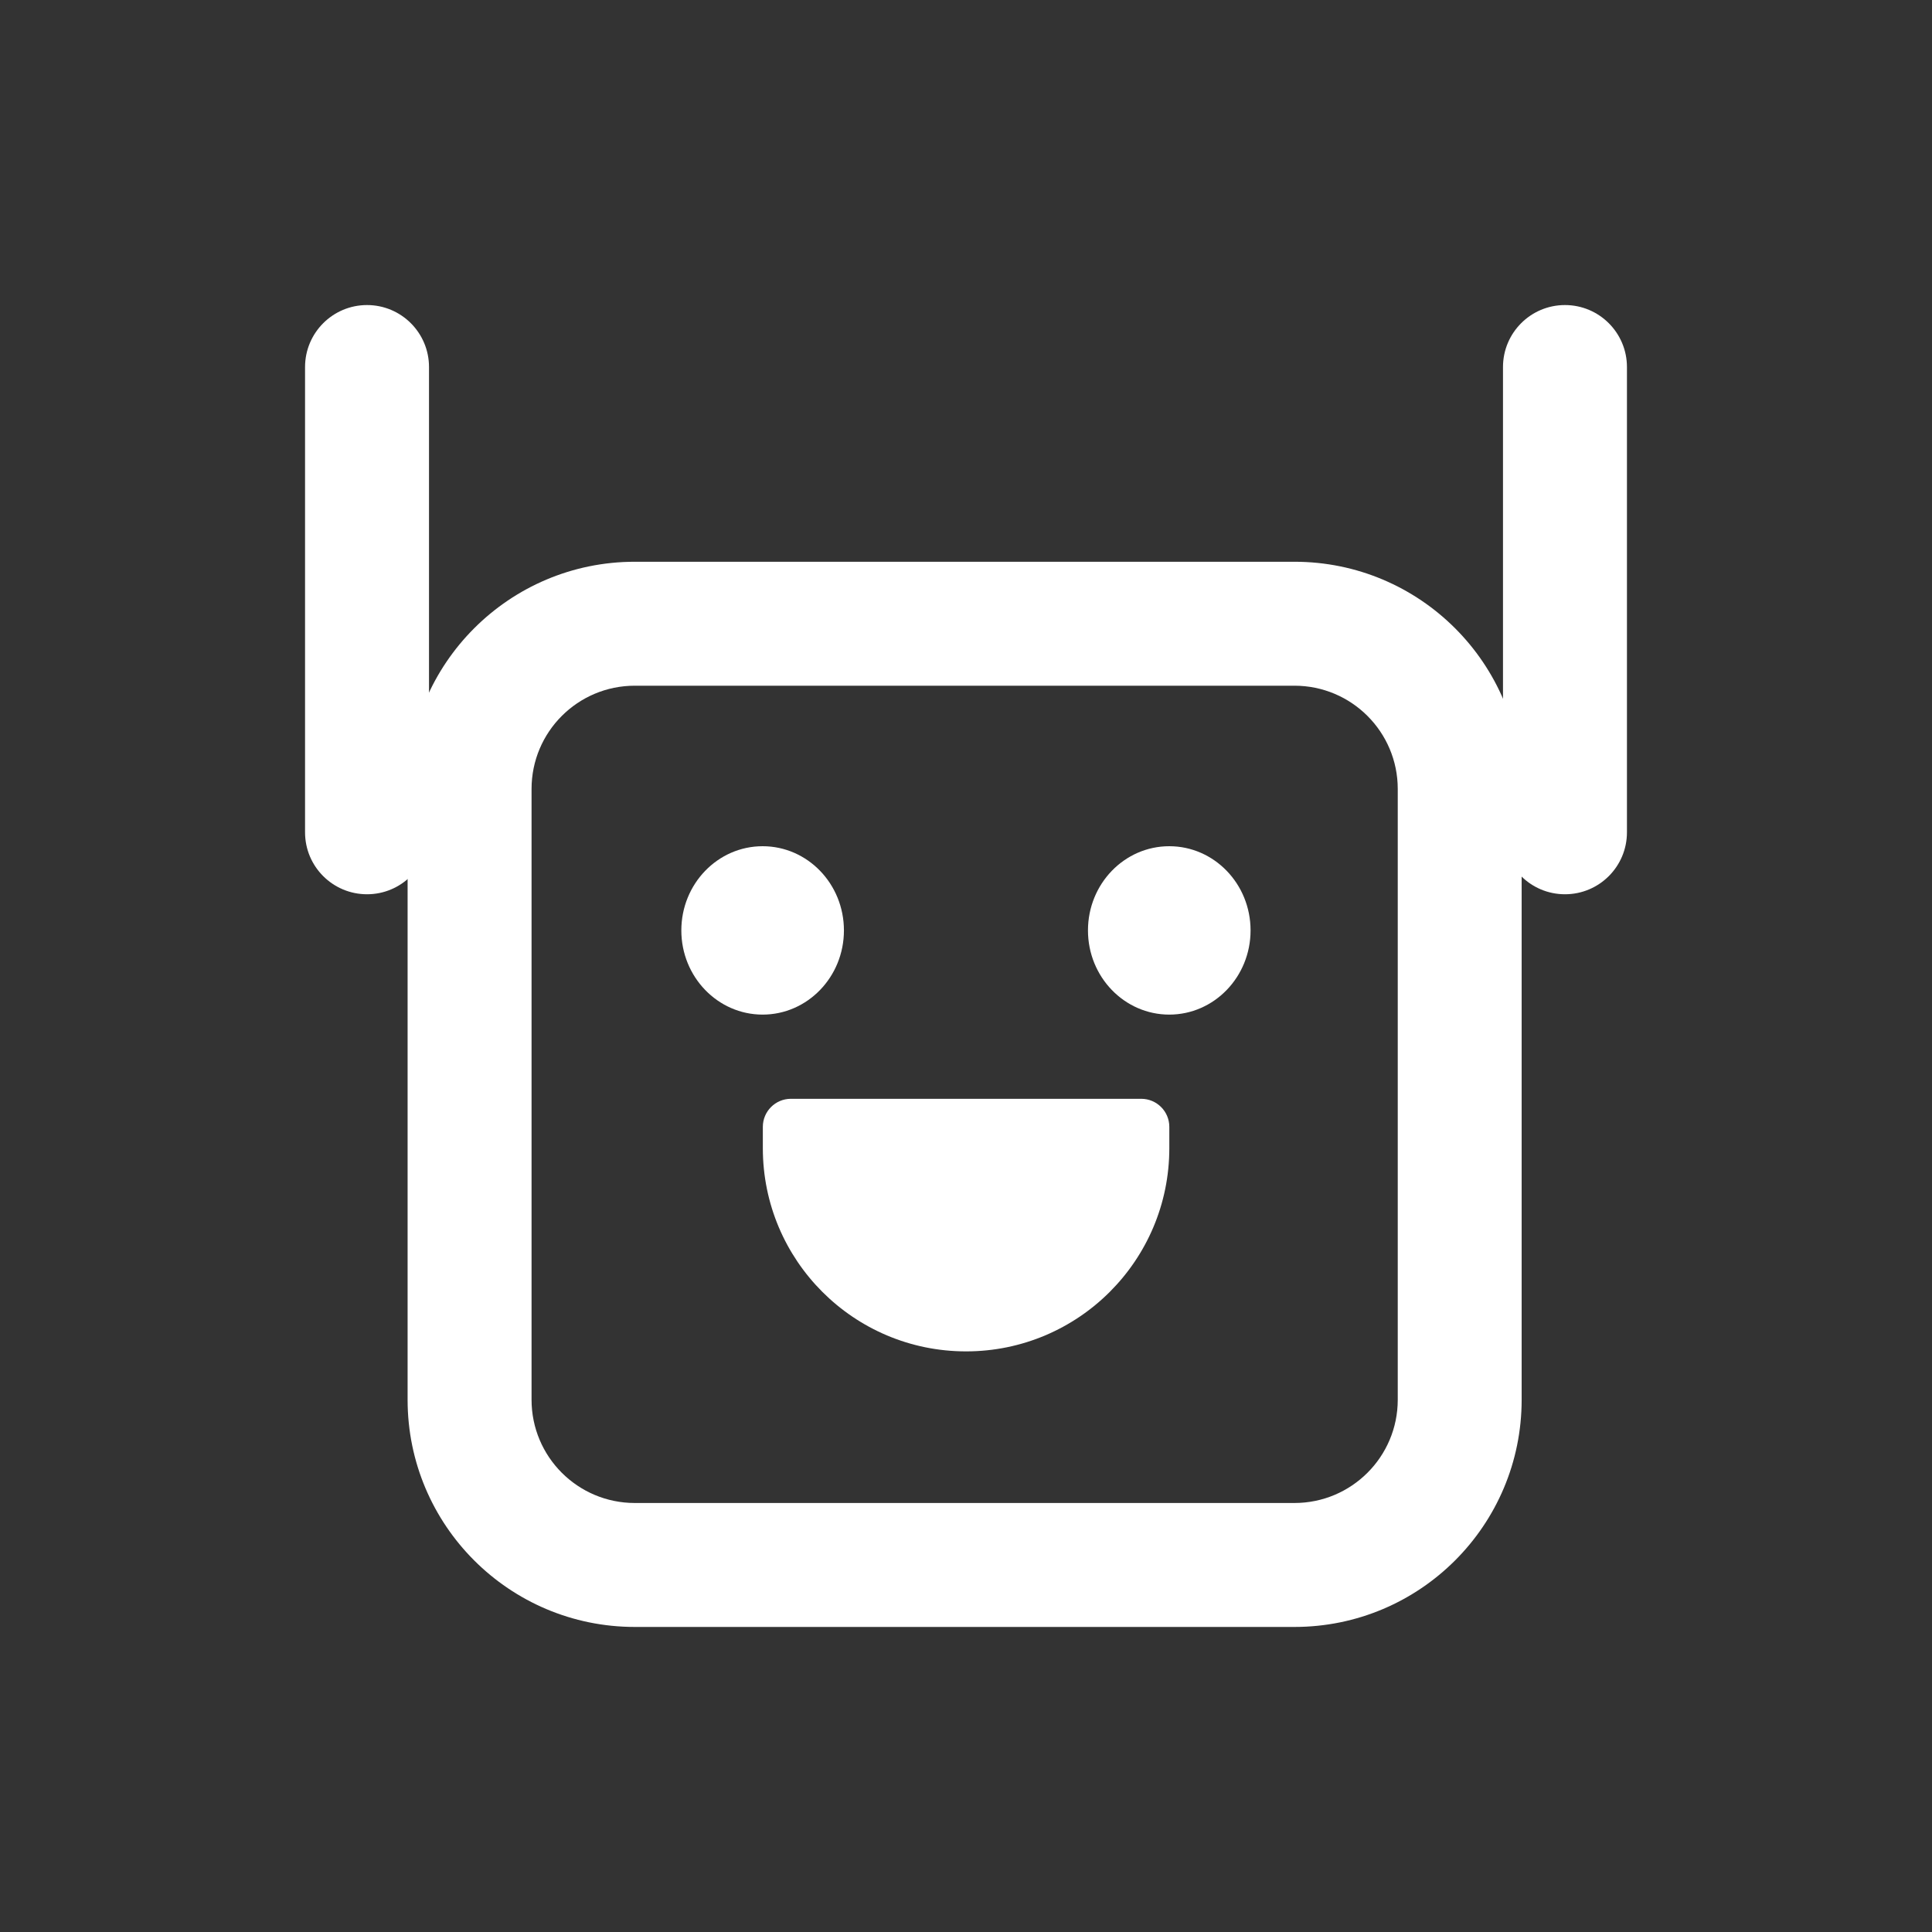
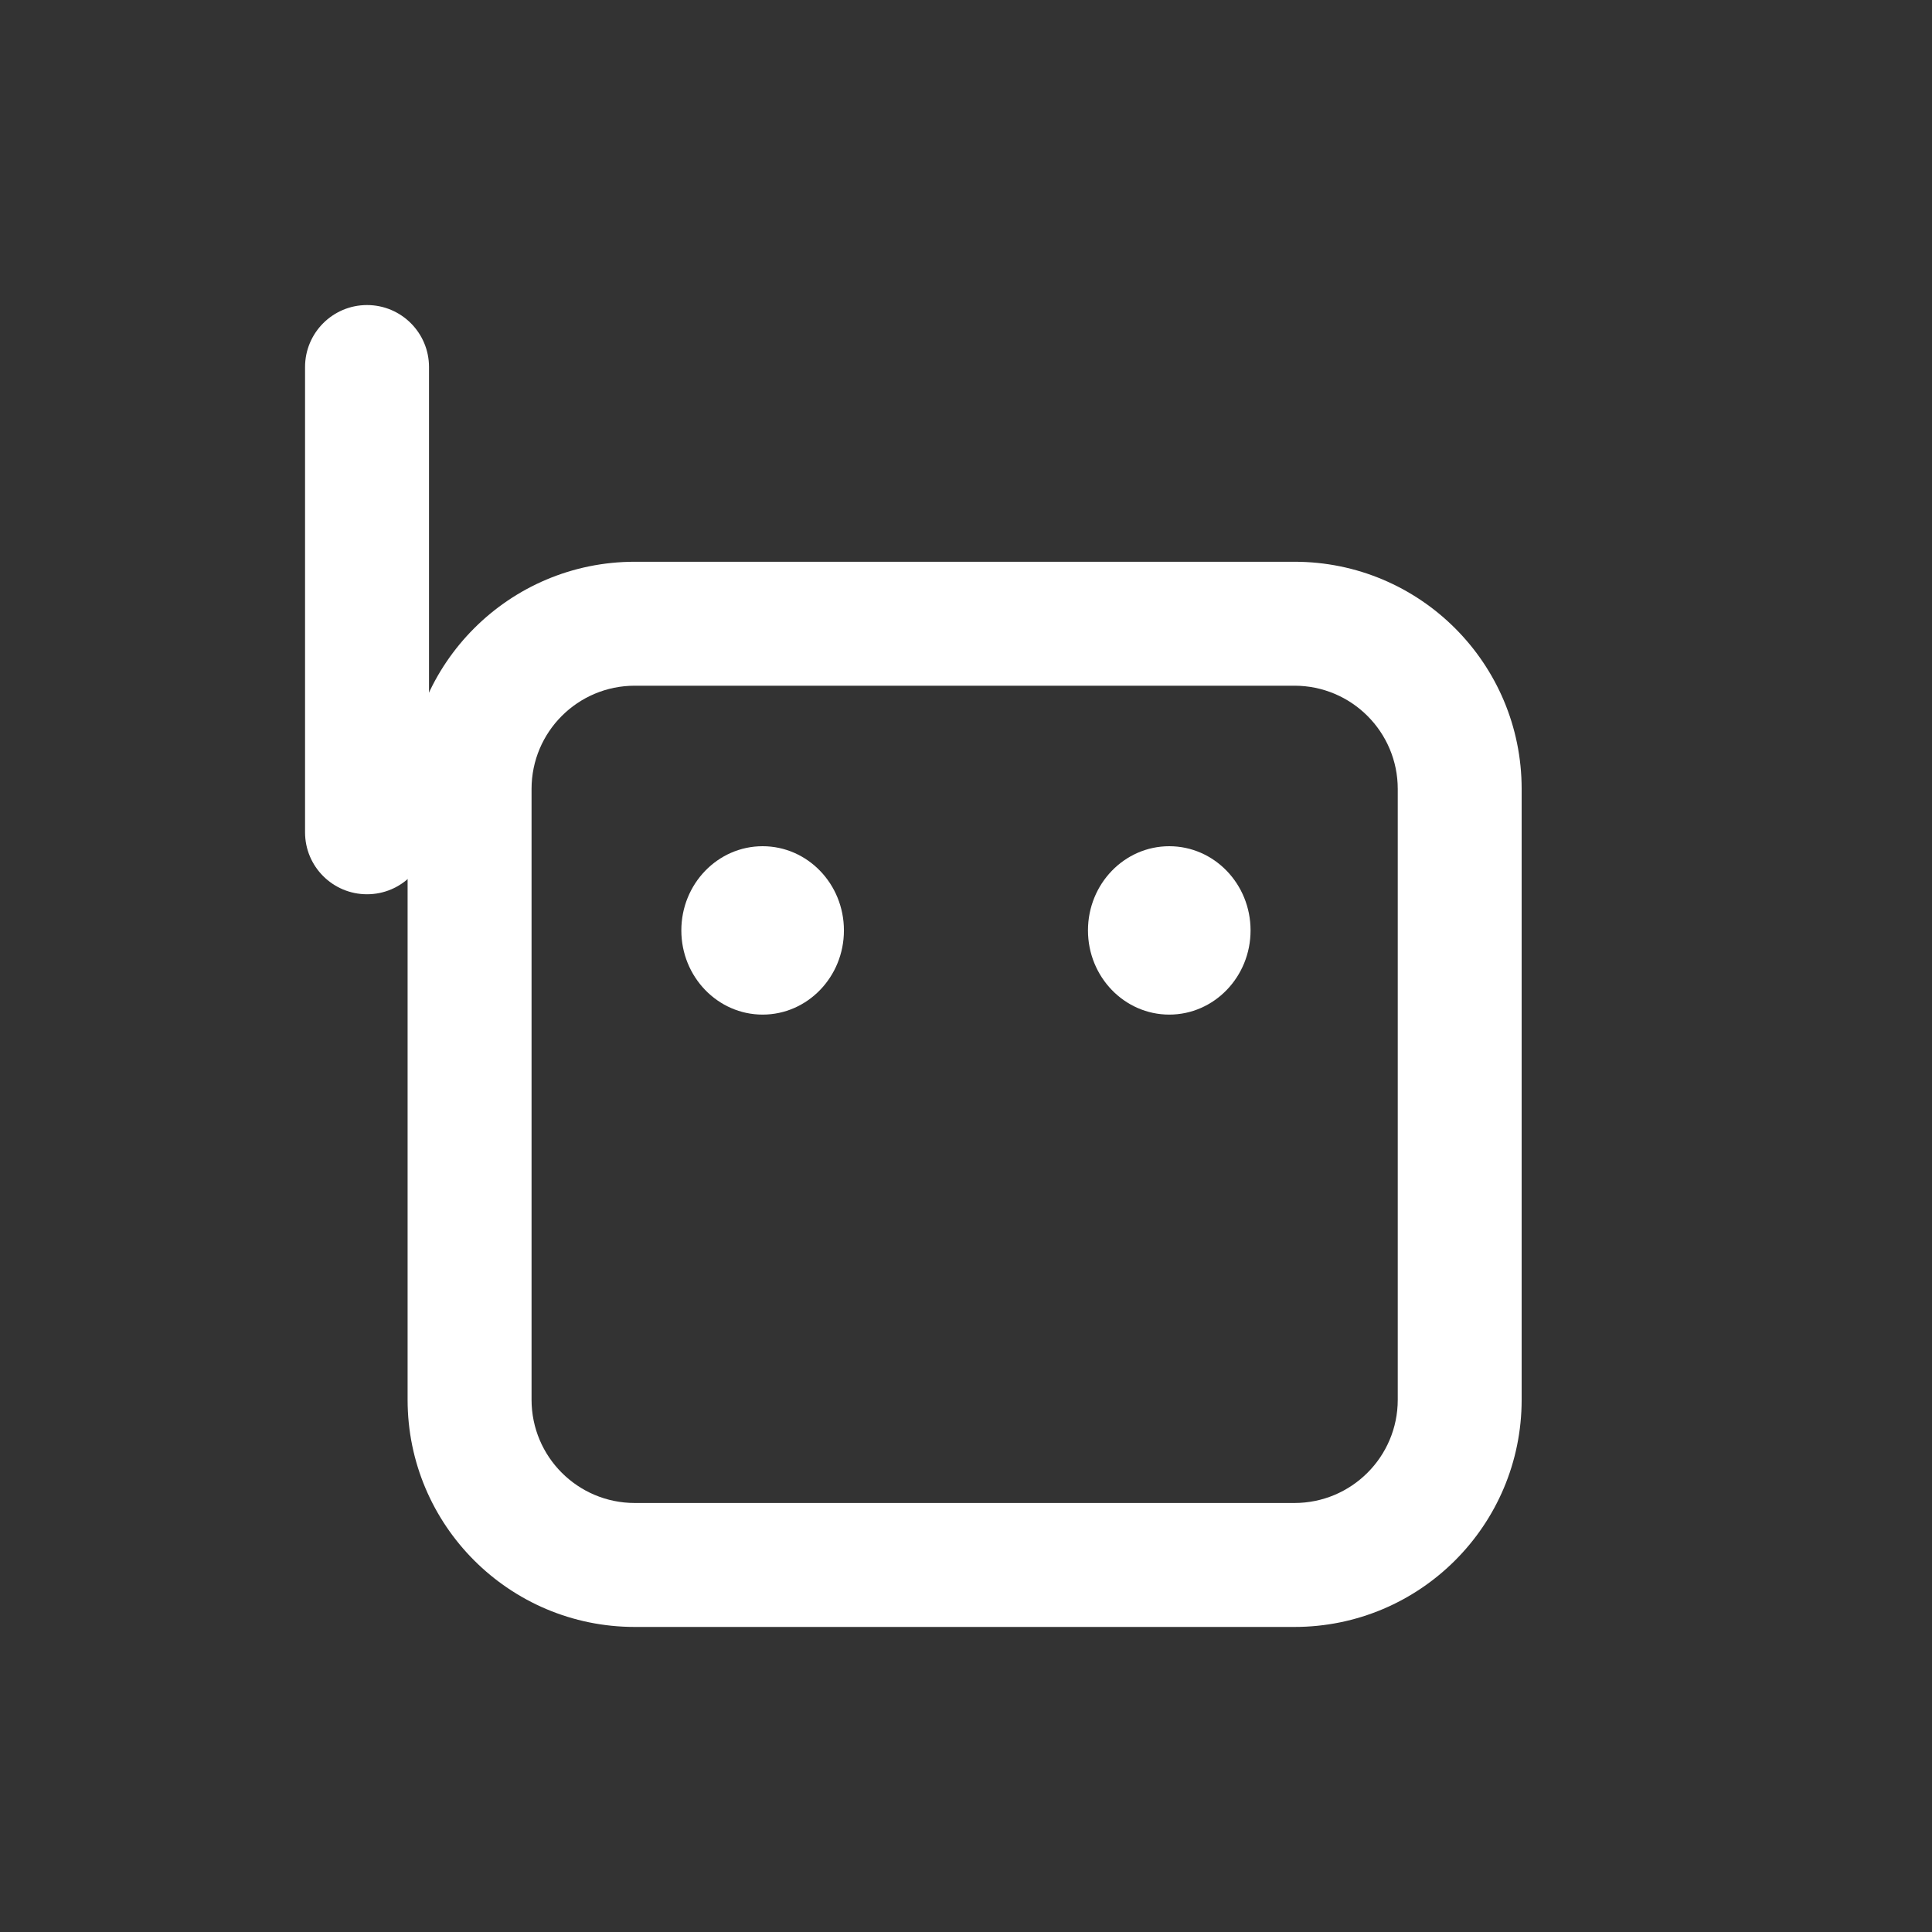
<svg xmlns="http://www.w3.org/2000/svg" width="38" height="38" viewBox="0 0 38 38" fill="none">
  <rect x="0" y="0" width="38" height="38" fill="#333333" stroke="none" />
  <path d="M27.492 15.518C27.492 14.396 26.582 13.487 25.46 13.487H12.486C11.364 13.487 10.455 14.396 10.455 15.518V27.531C10.455 28.653 11.364 29.562 12.486 29.562H25.46C26.582 29.562 27.492 28.653 27.492 27.531V15.518ZM29.929 27.531C29.929 29.999 27.929 32 25.46 32H12.486C10.018 32 8.017 29.999 8.017 27.531V15.518C8.017 13.05 10.018 11.049 12.486 11.049H25.46C27.929 11.049 29.929 13.05 29.929 15.518V27.531Z" fill="white" />
  <path d="M6 16.371V7.219C6 6.546 6.546 6 7.219 6C7.892 6 8.438 6.546 8.438 7.219V16.371C8.437 17.044 7.892 17.589 7.219 17.589C6.546 17.589 6 17.044 6 16.371Z" fill="white" />
-   <path d="M29.562 16.371V7.219C29.562 6.546 30.108 6 30.781 6C31.454 6 32 6.546 32 7.219V16.371C32 17.044 31.454 17.589 30.781 17.589C30.108 17.589 29.563 17.044 29.562 16.371Z" fill="white" />
  <path d="M16.599 18.3C16.599 19.214 15.883 19.956 15 19.956C14.117 19.956 13.401 19.214 13.401 18.3C13.401 17.385 14.117 16.644 15 16.644C15.883 16.644 16.599 17.385 16.599 18.3Z" fill="white" />
  <path d="M24.597 18.3C24.597 19.214 23.881 19.956 22.998 19.956C22.115 19.956 21.399 19.214 21.399 18.3C21.399 17.385 22.115 16.644 22.998 16.644C23.881 16.644 24.597 17.385 24.597 18.3Z" fill="white" />
-   <path d="M22.447 21.612H15.556C15.251 21.612 15.004 21.859 15.004 22.164V22.583C15.004 24.791 16.794 26.58 19.001 26.58C21.209 26.58 22.999 24.791 22.999 22.583V22.164C22.999 21.859 22.751 21.612 22.447 21.612Z" fill="white" />
</svg>